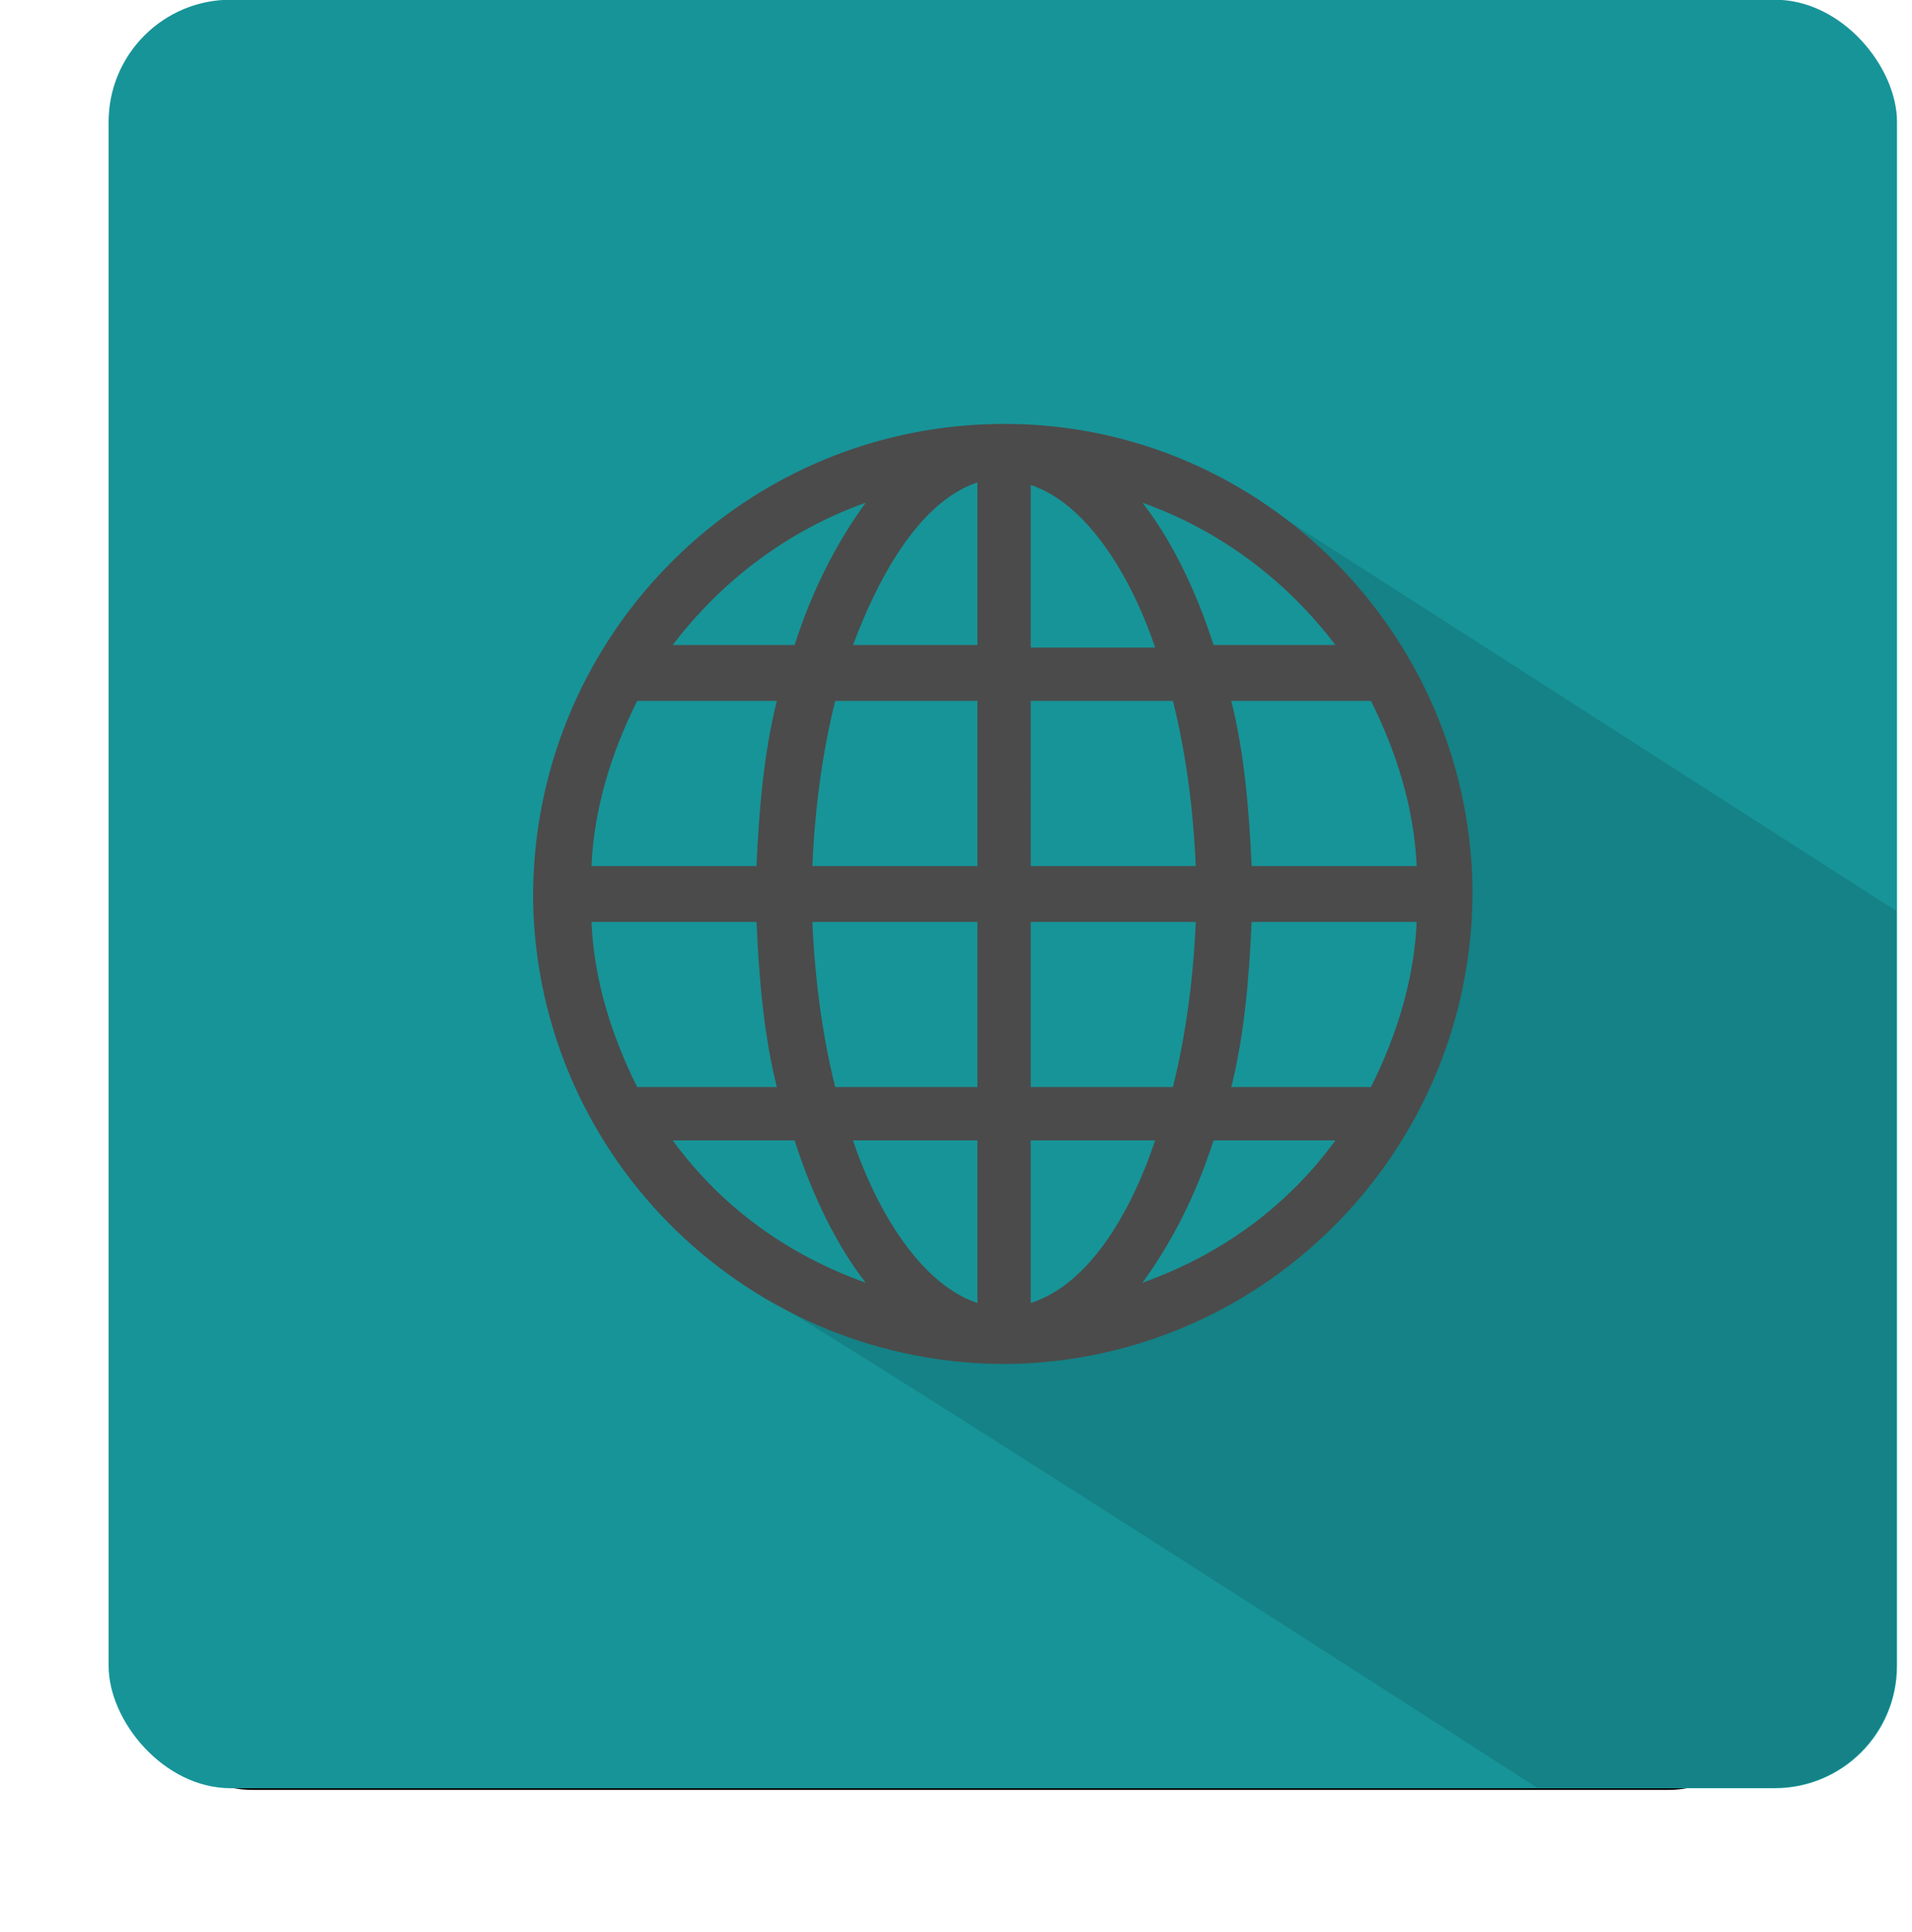
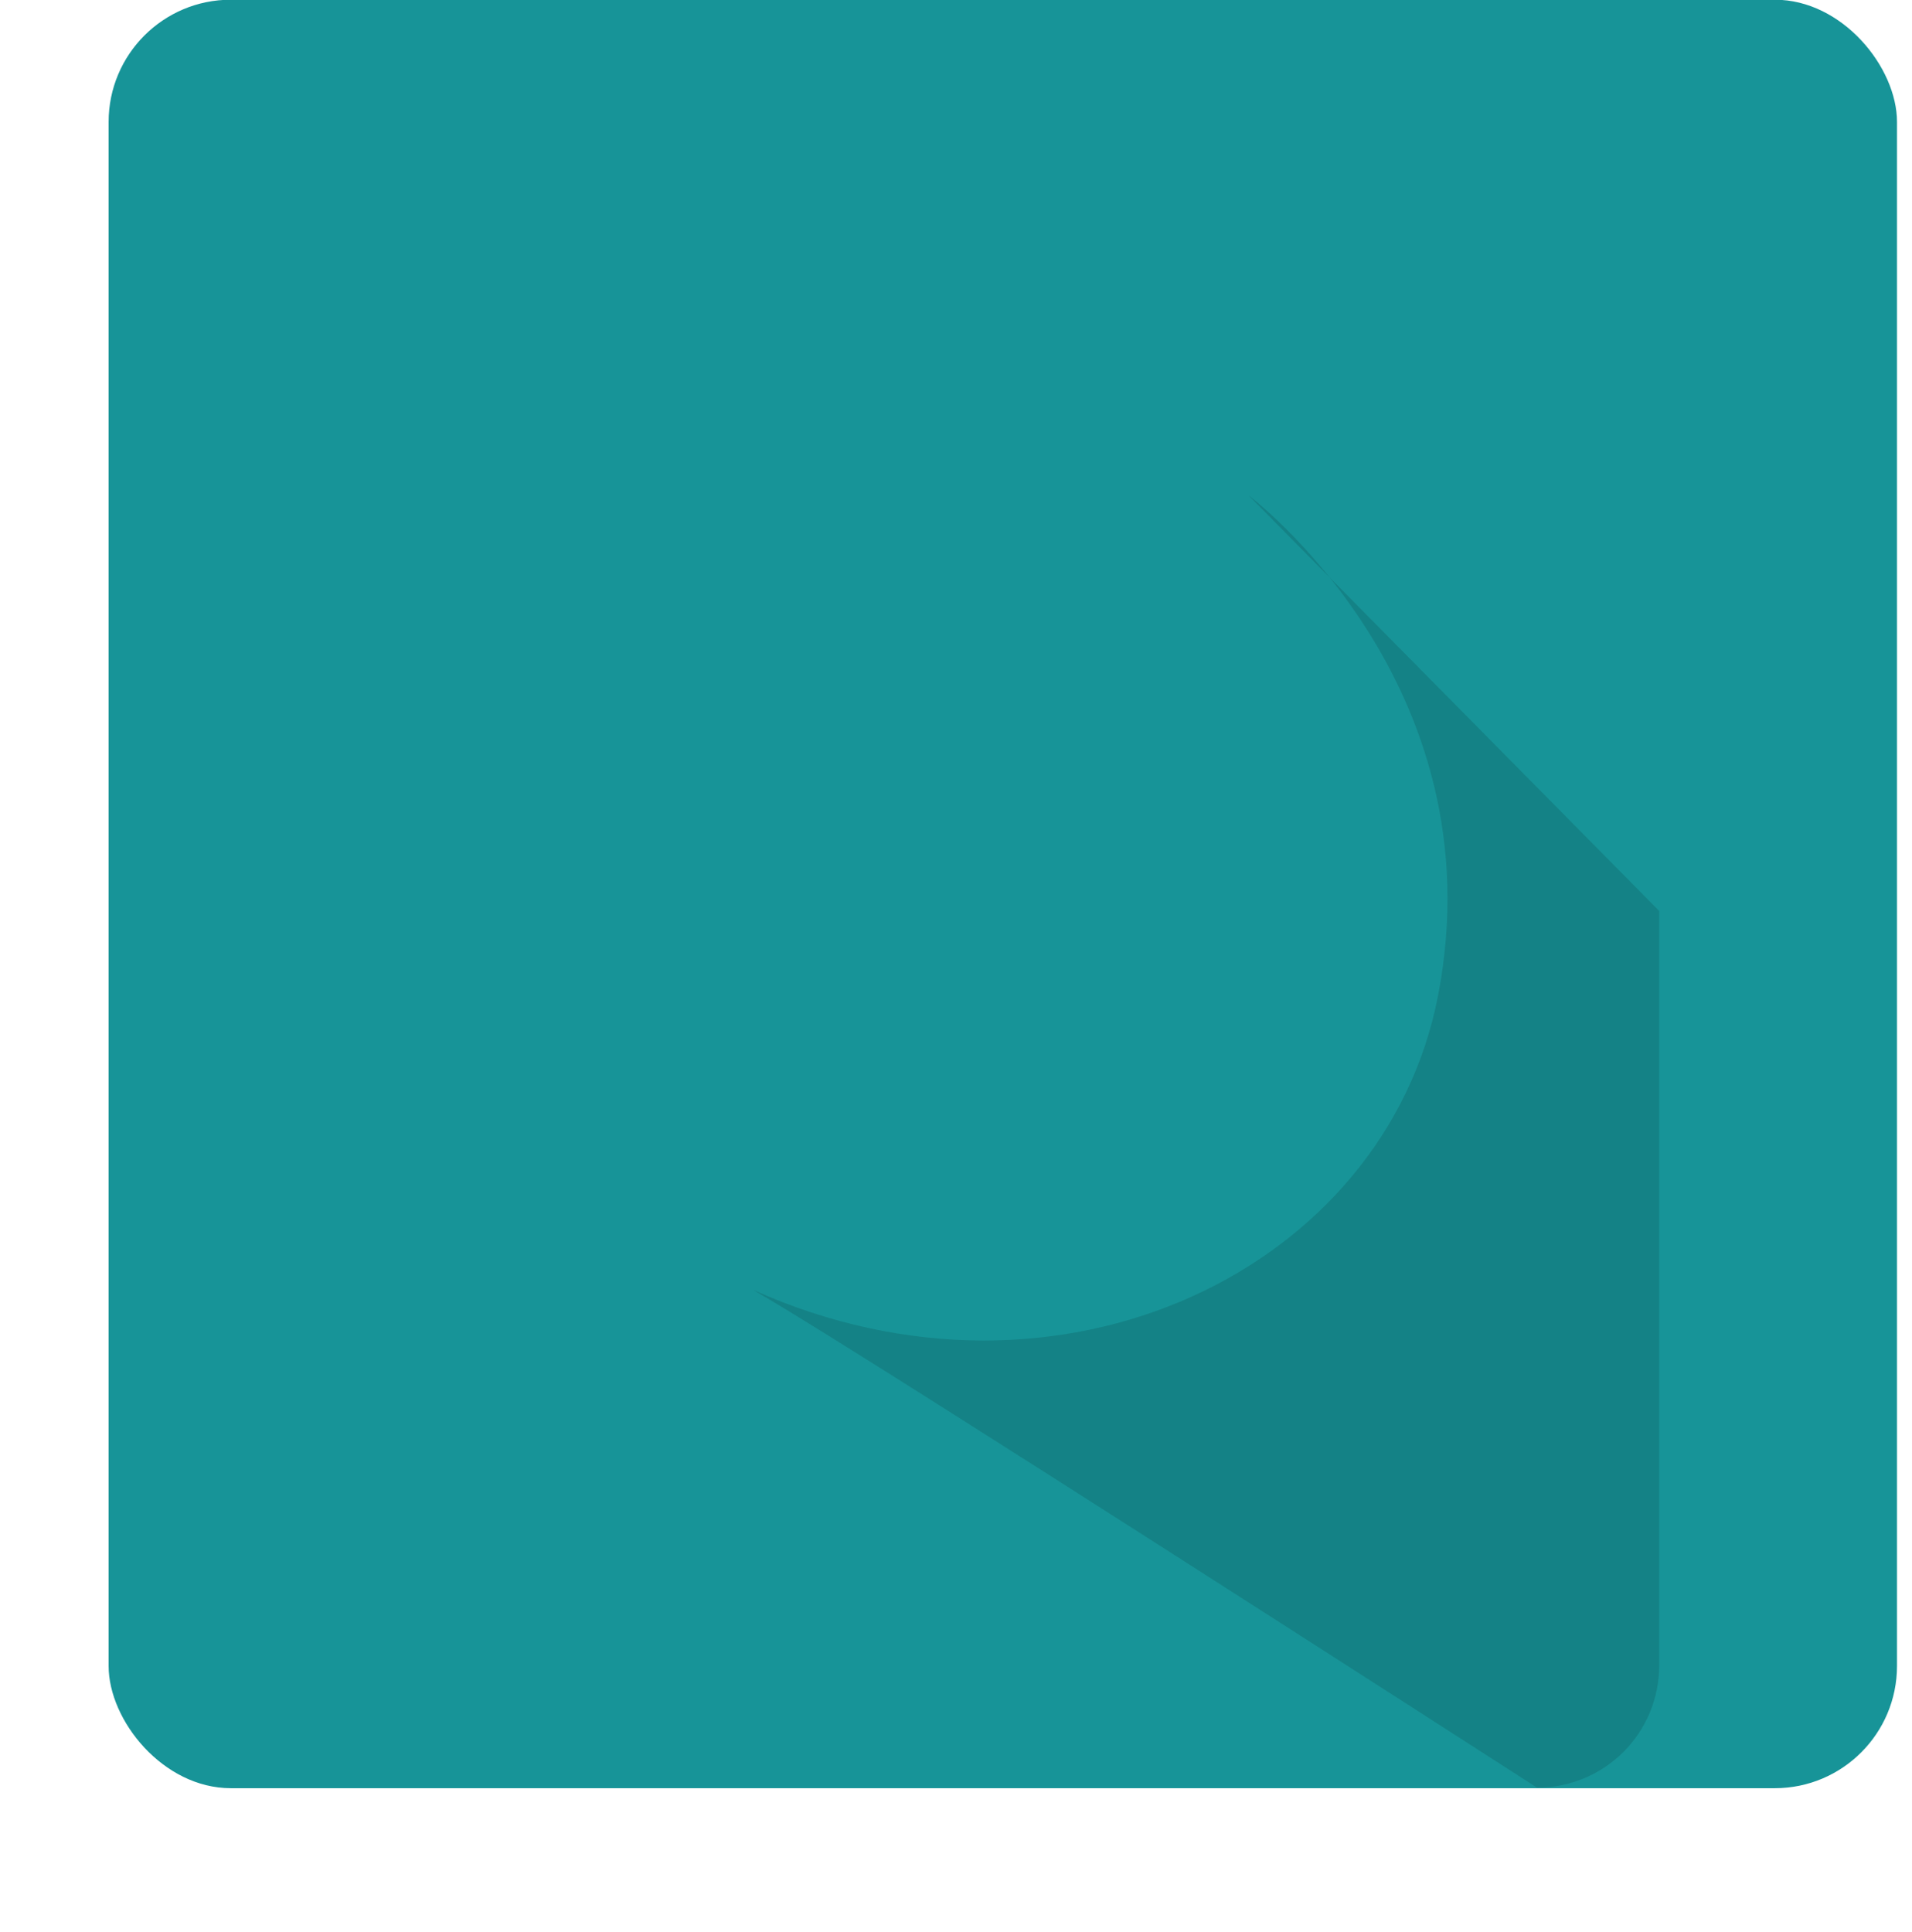
<svg xmlns="http://www.w3.org/2000/svg" xmlns:xlink="http://www.w3.org/1999/xlink" fill="#000000" height="315.7" preserveAspectRatio="xMidYMid meet" version="1" viewBox="-3.9 13.9 312.5 315.7" width="312.5" zoomAndPan="magnify">
  <defs>
    <linearGradient id="b" xlink:actuate="onLoad" xlink:show="other" xlink:type="simple">
      <stop offset="0" stop-color="#4b4b4b" />
      <stop offset="1" stop-color="#4b4b4b" />
    </linearGradient>
    <linearGradient id="a" xlink:actuate="onLoad" xlink:show="other" xlink:type="simple">
      <stop offset="0" stop-color="#179498" />
      <stop offset="1" stop-color="#179498" />
    </linearGradient>
    <linearGradient gradientTransform="matrix(.949 0 0 .949 7.429 9.57)" gradientUnits="userSpaceOnUse" id="d" x1="314.865" x2="6.771" xlink:actuate="onLoad" xlink:href="#a" xlink:show="other" xlink:type="simple" y1="4.514" y2="312.608" />
    <linearGradient gradientTransform="matrix(1.629 0 0 1.63 376.207 -168.019)" gradientUnits="userSpaceOnUse" id="e" x1="-177.211" x2="-87.309" xlink:actuate="onLoad" xlink:href="#b" xlink:show="other" xlink:type="simple" y1="155.243" y2="248.041" />
    <filter color-interpolation-filters="sRGB" height="1.174" id="c" width="1.175" x="-0.087" xlink:actuate="onLoad" xlink:show="other" xlink:type="simple" y="-0.087">
      <feGaussianBlur stdDeviation="10.562" />
    </filter>
  </defs>
  <g id="change1_1">
-     <path d="M 31.551,24.591 C 22.911,26.791 16.547,34.573 16.547,43.917 V 296.271 c 10e-6,11.064 8.907,19.971 19.971,19.971 H 288.872 c 8.041,0 14.923,-4.715 18.094,-11.533 -1.59,0.405 -3.248,0.643 -4.967,0.643 H 49.645 c -11.064,0 -19.971,-8.905 -19.971,-19.969 V 33.027 c 0,-3.023 0.685,-5.872 1.877,-8.436 z" filter="url(#c)" paint-order="markers fill stroke" stroke="#000000" stroke-width="0" transform="translate(4.047 16.746) scale(.916)" />
-   </g>
+     </g>
  <rect fill="url(#d)" height="292.294" paint-order="markers fill stroke" ry="19.97" stroke="#000000" stroke-width="0" width="292.294" x="13.853" y="13.853" />
  <g id="change1_2">
-     <path d="m 200.173,94.869 c 0,0 40.887,30.608 30.953,81.803 -8.659,44.624 -61.726,70.566 -111.93,48.037 12.157,6.947 71.849,45.157 128.113,81.344 h 38.742 c 11.063,0 19.971,-8.907 19.971,-19.971 V 162.779 Z" opacity="0.122" paint-order="markers fill stroke" stroke="#000000" stroke-width="0" />
+     <path d="m 200.173,94.869 c 0,0 40.887,30.608 30.953,81.803 -8.659,44.624 -61.726,70.566 -111.93,48.037 12.157,6.947 71.849,45.157 128.113,81.344 c 11.063,0 19.971,-8.907 19.971,-19.971 V 162.779 Z" opacity="0.122" paint-order="markers fill stroke" stroke="#000000" stroke-width="0" />
  </g>
-   <path clip-rule="evenodd" d="m 158.755,83.194 c -42.328,0.83 -75.941,35.707 -75.526,78.057 0.83,42.35 35.688,75.981 78.015,75.566 42.328,-0.83 75.941,-35.707 75.526,-78.057 -0.83,-42.35 -35.688,-76.396 -78.015,-75.566 z m -21.164,12.871 c -4.565,6.228 -8.714,14.117 -11.619,23.251 H 106.053 c 7.885,-10.38 18.674,-18.684 31.538,-23.251 z m -37.348,32.385 h 22.824 c -2.075,8.304 -2.905,17.438 -3.32,26.988 H 92.774 c 0.415,-9.55 3.32,-18.684 7.47,-26.988 z m -7.47,36.122 h 26.973 c 0.415,9.55 1.245,18.684 3.32,26.988 h -22.824 c -4.15,-8.304 -7.055,-17.438 -7.47,-26.988 z m 13.279,35.707 h 19.919 c 2.905,9.134 7.055,17.438 11.619,23.251 -12.864,-4.567 -23.654,-12.456 -31.538,-23.251 z m 49.797,26.573 c -9.959,-3.322 -17.014,-16.608 -20.334,-26.573 h 20.334 z m 0,-35.292 h -23.239 c -2.075,-8.304 -3.32,-17.438 -3.735,-26.988 h 26.973 z m 0,-36.122 h -26.973 c 0.415,-9.55 1.66,-18.684 3.735,-26.988 h 23.239 z m 0,-36.122 h -20.334 c 3.735,-9.965 10.374,-23.251 20.334,-26.573 z m 71.791,36.122 h -26.973 c -0.415,-9.55 -1.245,-18.684 -3.32,-26.988 h 22.824 c 4.15,8.304 7.055,17.438 7.47,26.988 z M 214.362,119.316 h -19.919 c -2.905,-9.134 -7.055,-17.438 -11.619,-23.251 12.864,4.567 23.654,12.871 31.538,23.251 z M 164.565,93.159 c 9.959,3.322 17.014,16.608 20.334,26.573 h -20.334 z m 0,35.292 h 23.239 c 2.075,8.304 3.32,17.438 3.735,26.988 h -26.973 z m 0,36.122 h 26.973 c -0.415,9.55 -1.66,18.684 -3.735,26.988 h -23.239 z m 0,62.28 v -26.573 h 20.334 c -3.32,9.965 -9.959,23.251 -20.334,26.573 z m 18.259,-3.322 c 4.565,-6.228 8.714,-14.117 11.619,-23.251 h 19.919 c -7.885,10.795 -18.674,18.684 -31.538,23.251 z m 37.348,-31.97 h -22.824 c 2.075,-8.304 2.905,-17.438 3.32,-26.988 H 227.641 c -0.415,9.55 -3.32,18.684 -7.47,26.988 z" fill="url(#e)" fill-rule="evenodd" stroke-width="4.151" />
</svg>